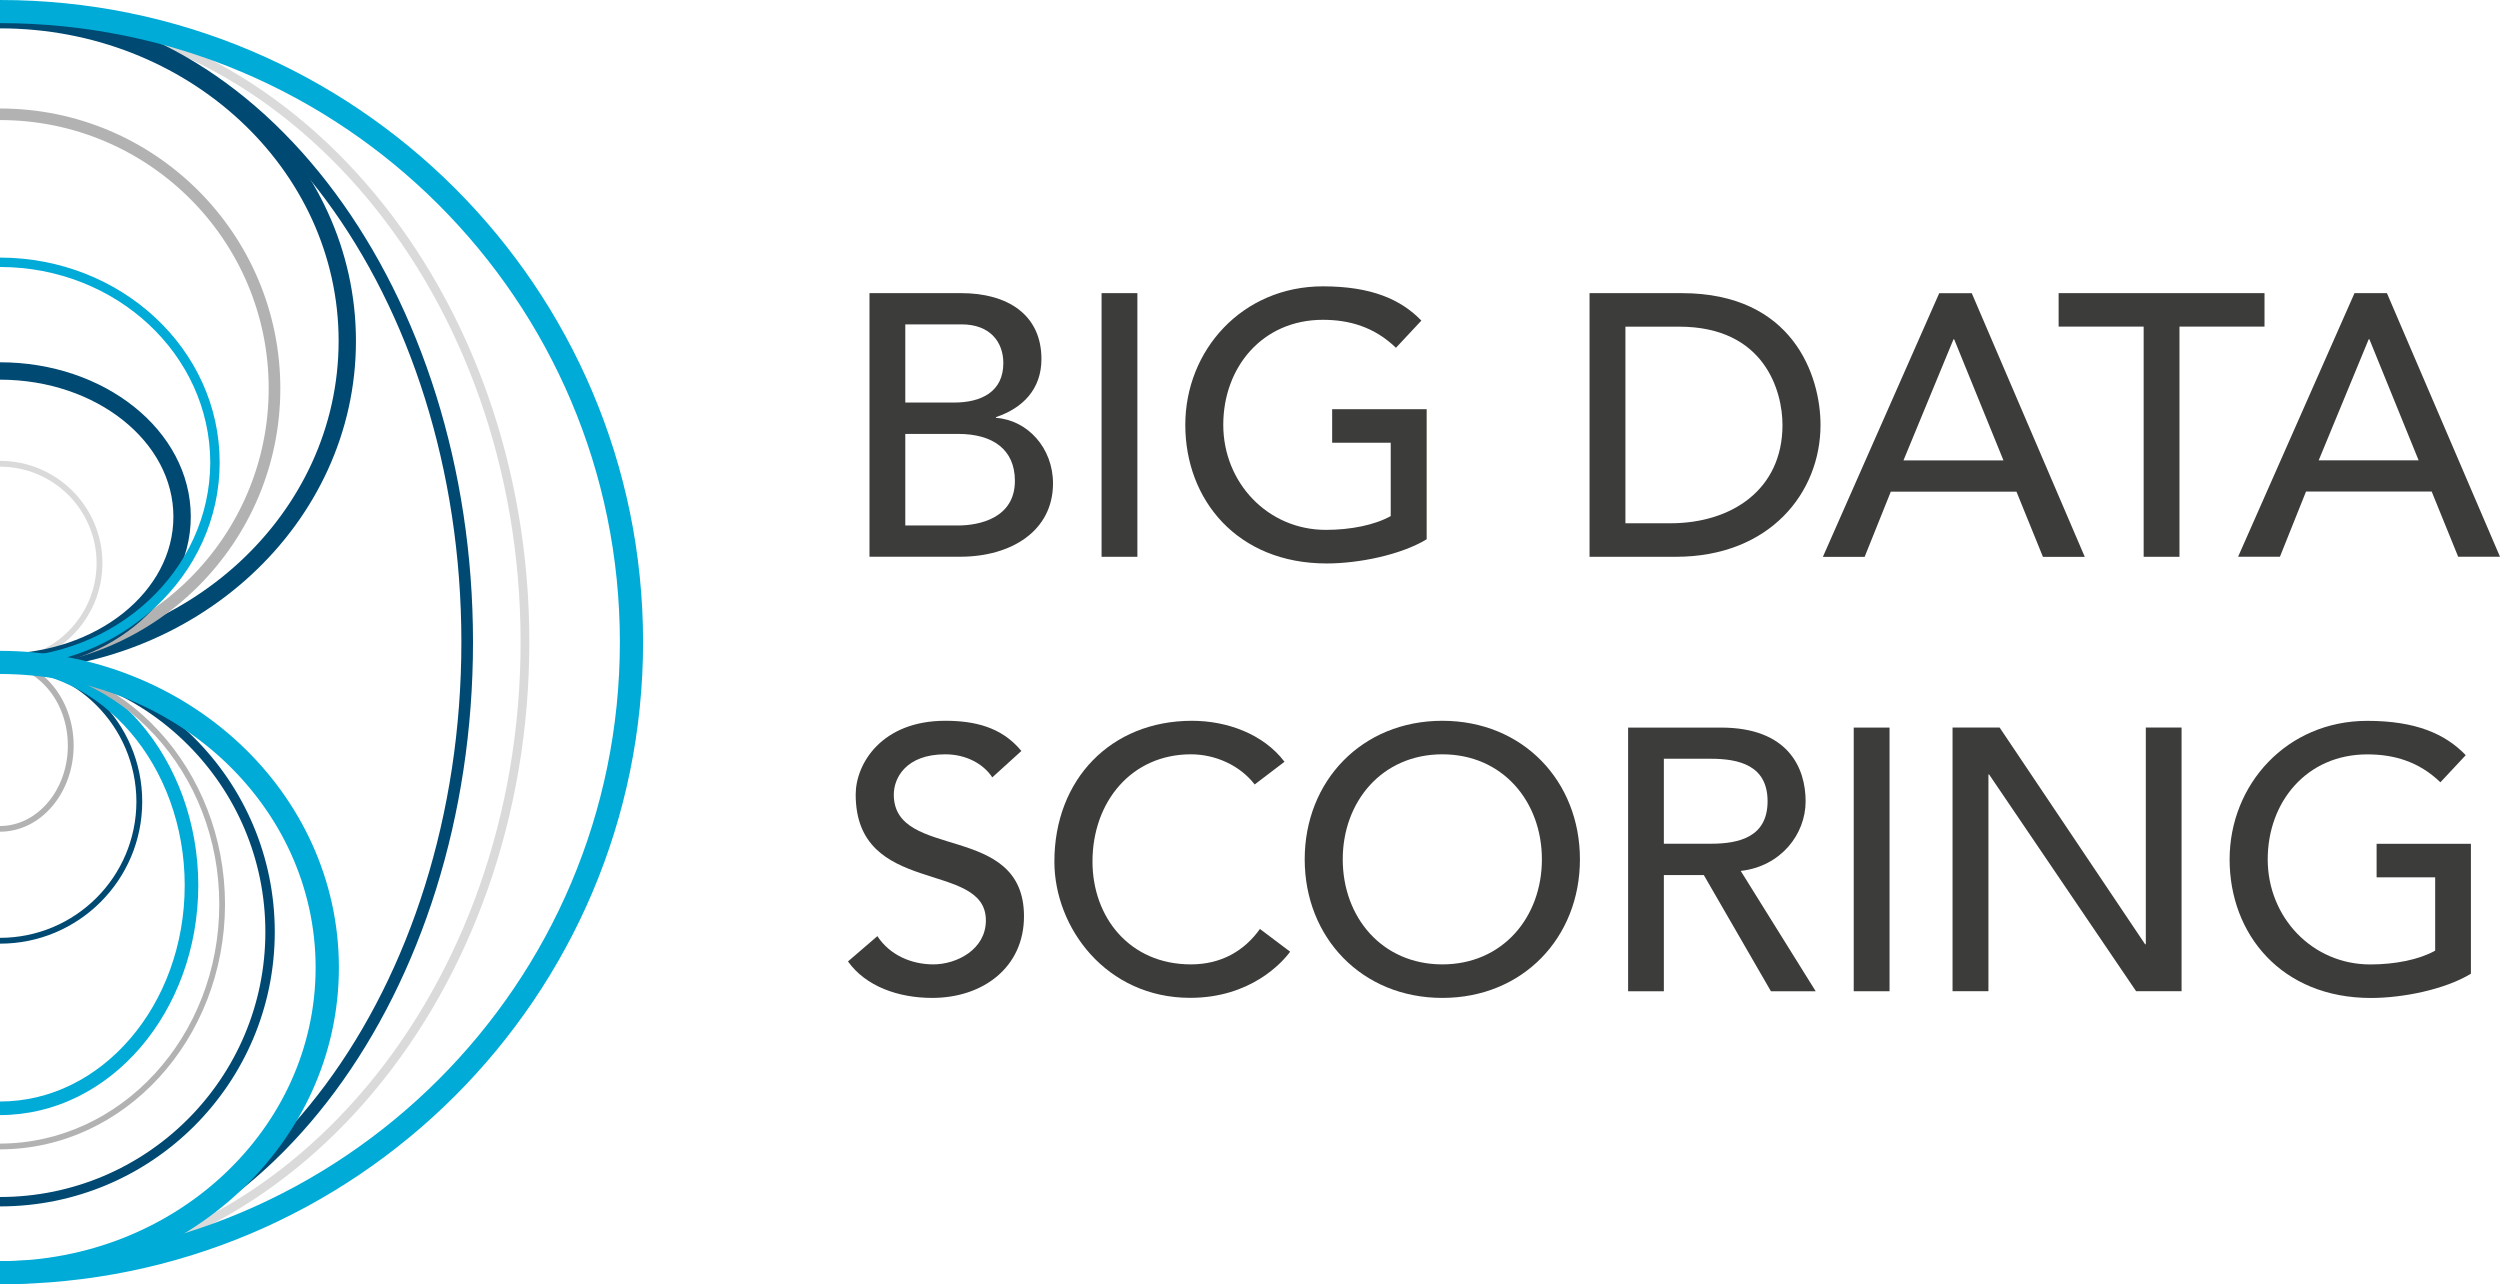
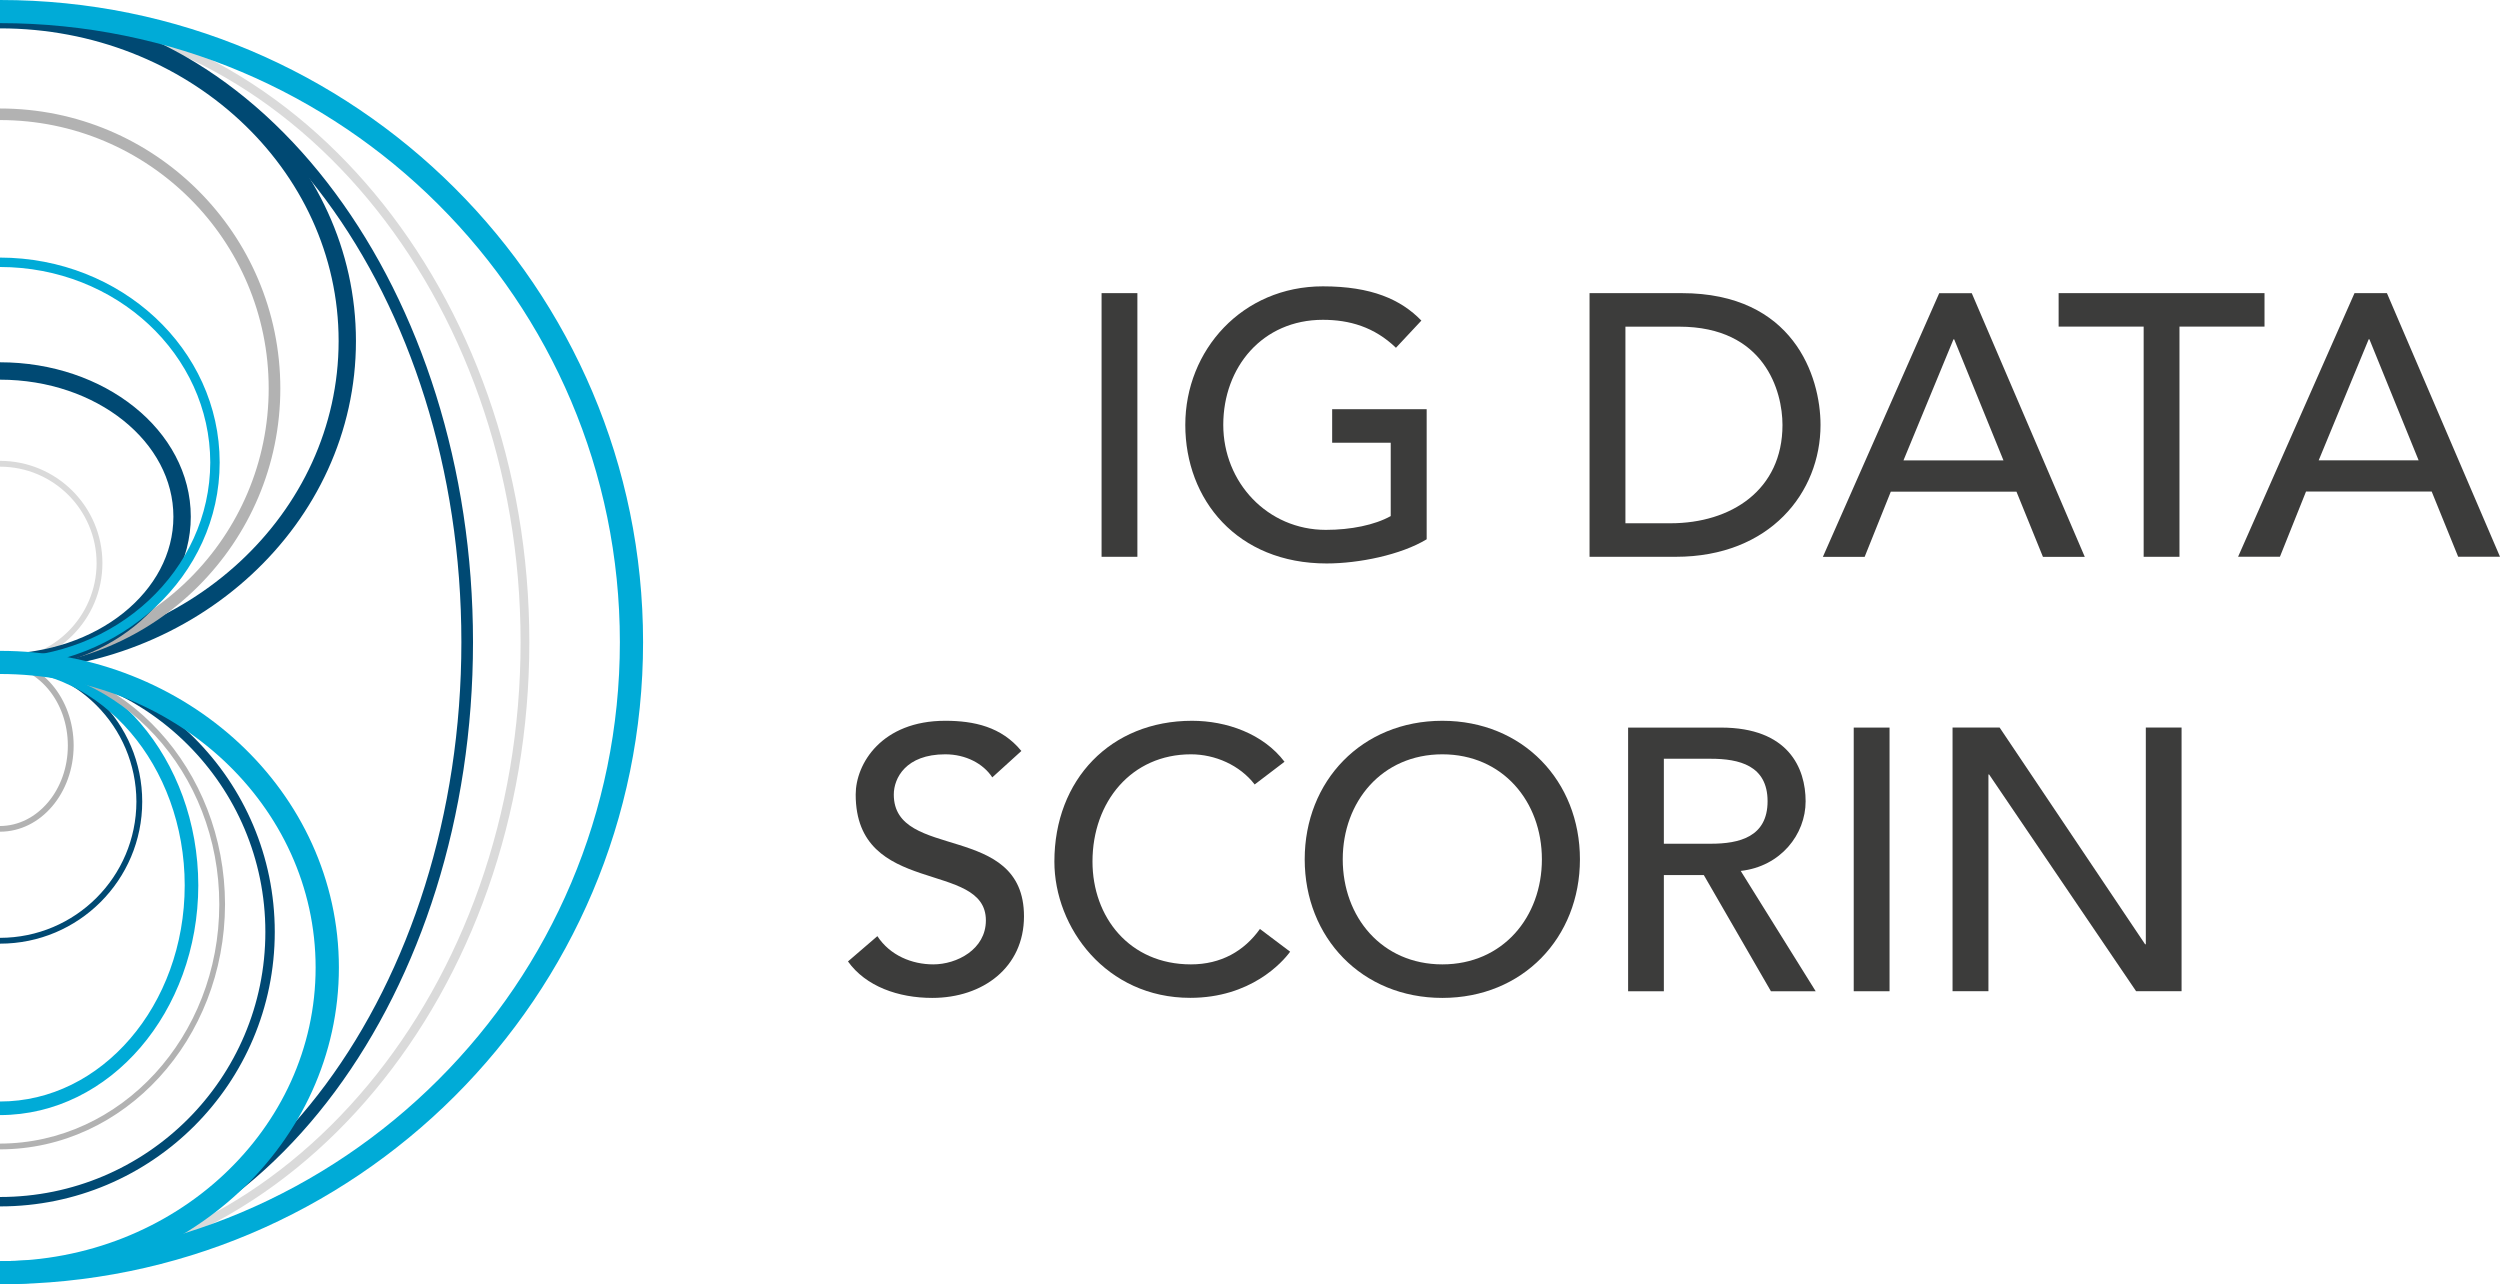
<svg xmlns="http://www.w3.org/2000/svg" id="uuid-d8736282-a085-4229-ad62-9cfaccbf7f1d" data-name="Layer 2" viewBox="0 0 382.5 196.5">
  <defs>
    <clipPath id="uuid-95f29c75-de12-4d99-a7e8-3268307f3b1a">
      <rect width="382.5" height="196.5" style="fill: none;" />
    </clipPath>
    <clipPath id="uuid-33e0fcdd-9686-4060-8a11-7fd86678dd50">
      <rect width="382.5" height="196.5" style="fill: none;" />
    </clipPath>
    <clipPath id="uuid-c889f23e-4016-4ca9-855d-56fc48f84a1b">
      <rect width="382.5" height="196.5" style="fill: none;" />
    </clipPath>
    <clipPath id="uuid-35788a19-f1a5-4a74-ae31-175fa36001a5">
      <rect width="382.5" height="196.5" style="fill: none;" />
    </clipPath>
  </defs>
  <g id="uuid-915e3ad6-dff7-48f8-89bf-e628a5c730ad" data-name="Layer 1">
    <g style="clip-path: url(#uuid-95f29c75-de12-4d99-a7e8-3268307f3b1a);">
      <path d="m0,194.05c21.95,0,41.84-10.68,56.28-28.02,14.43-17.33,23.37-41.3,23.37-67.79,0-26.49-8.94-50.46-23.37-67.79C41.84,13.12,21.95,2.44,0,2.44v-1.34c22.4,0,42.67,10.91,57.31,28.5,14.64,17.59,23.68,41.85,23.68,68.64s-9.04,51.06-23.68,68.64c-14.64,17.59-34.91,28.5-57.31,28.5v-1.34Z" style="fill: #dadada;" />
      <path d="m0,100.03c14.34,0,27.3-5.38,36.67-14.05,9.37-8.68,15.13-20.62,15.14-33.8,0-13.18-5.77-25.12-15.14-33.79C27.3,9.72,14.34,4.34,0,4.34V1.68c15.01,0,28.61,5.63,38.47,14.76,9.86,9.12,15.99,21.77,15.99,35.74,0,13.98-6.13,26.63-15.99,35.75-9.86,9.13-23.47,14.76-38.47,14.76v-2.66Z" style="fill: #004973;" />
      <path d="m0,100.48c11.35,0,21.63-4.59,29.07-12.02,7.44-7.43,12.04-17.69,12.04-29.03s-4.6-21.6-12.04-29.03c-7.44-7.43-17.72-12.03-29.07-12.03v-1.77c23.68,0,42.88,19.18,42.89,42.83,0,23.65-19.2,42.82-42.89,42.82v-1.77Z" style="fill: #b2b2b2;" />
      <path d="m0,2.66h0s0,0,0,0Zm0,191.17c19.4,0,37.02-10.61,49.83-27.9,12.81-17.28,20.76-41.23,20.76-67.69,0-26.46-7.95-50.41-20.76-67.69C37.02,13.26,19.4,2.66,0,2.66V.89c40.2.06,72.37,43.77,72.37,97.36,0,53.59-32.17,97.3-72.37,97.36v-1.77Z" style="fill: #004973;" />
      <path d="m0,100.92c8.16-.01,14.77-6.61,14.78-14.76-.01-8.16-6.62-14.75-14.78-14.76v-.89c8.65,0,15.67,7,15.67,15.65s-7.02,15.64-15.67,15.64v-.89Z" style="fill: #dadada;" />
      <path d="m0,58.09h0s0,0,0,0Zm0,41.94c7.4,0,14.08-2.41,18.87-6.24,4.79-3.84,7.66-9.04,7.66-14.73,0-5.69-2.87-10.89-7.66-14.73-4.78-3.83-11.46-6.24-18.87-6.24v-2.66c7.98,0,15.23,2.58,20.53,6.82,5.3,4.23,8.66,10.18,8.66,16.8,0,6.62-3.36,12.57-8.66,16.8-5.3,4.24-12.55,6.82-20.53,6.83v-2.66Z" style="fill: #004973;" />
      <path d="m0,100.64c17.8,0,32.14-13.43,32.17-29.89-.03-16.47-14.37-29.89-32.17-29.9v-1.44c18.52.03,33.6,13.99,33.61,31.34,0,17.34-15.09,31.3-33.61,31.33v-1.44Z" style="fill: #00abd7;" />
      <path d="m0,143.49c11.53-.02,20.85-9.33,20.87-20.84-.02-11.52-9.34-20.84-20.87-20.86v-.88c12.02,0,21.76,9.73,21.76,21.74,0,12-9.74,21.73-21.76,21.73v-.89Z" style="fill: #004973;" />
      <path d="m0,168.53c7.75,0,14.79-3.65,19.93-9.63,5.13-5.97,8.33-14.27,8.33-23.44s-3.2-17.47-8.33-23.44c-5.14-5.98-12.17-9.63-19.93-9.63v-2.08c16.88.03,30.31,15.86,30.34,35.15-.03,19.3-13.46,35.12-30.34,35.15v-2.08Z" style="fill: #00abd7;" />
      <path d="m0,101.79h0s0,0,0,0Zm0,24.59c5.67-.01,10.38-5.46,10.38-12.3,0-6.84-4.7-12.29-10.38-12.3v-.89c6.28.01,11.26,5.96,11.27,13.18-.01,7.22-4.98,13.17-11.27,13.18v-.89Z" style="fill: #b2b2b2;" />
      <path d="m0,102.06h0s0,0,0,0Zm0,81.08c11.21,0,21.36-4.54,28.71-11.88,7.35-7.34,11.89-17.47,11.89-28.67s-4.54-21.33-11.89-28.67c-7.35-7.34-17.5-11.88-28.71-11.88v-1.43c23.22,0,42.04,18.8,42.04,41.98S23.22,184.58,0,184.58v-1.44Z" style="fill: #004973;" />
      <path d="m0,174.97c18.5-.04,33.54-16.36,33.55-36.59,0-20.23-15.05-36.55-33.55-36.59v-.89c19.05,0,34.4,16.81,34.43,37.47-.04,20.67-15.39,37.47-34.43,37.48v-.89Z" style="fill: #b2b2b2;" />
      <path d="m0,103.12h0s0,0,0,0Zm0,89.84c13.38,0,25.46-5.05,34.19-13.2,8.73-8.15,14.1-19.35,14.1-31.72,0-12.37-5.37-23.57-14.1-31.72-8.73-8.14-20.82-13.2-34.19-13.2v-3.54c14.28,0,27.23,5.4,36.62,14.15,9.39,8.75,15.23,20.9,15.23,34.31,0,13.41-5.84,25.56-15.23,34.31-9.39,8.75-22.34,14.15-36.62,14.15v-3.54Z" style="fill: #00abd7;" />
      <path d="m0,192.95c26.19,0,49.9-10.6,67.06-27.74,17.17-17.14,27.78-40.81,27.78-66.97s-10.61-49.82-27.78-66.96C49.9,14.14,26.19,3.54,0,3.54V0C54.34,0,98.39,43.98,98.39,98.24c0,54.26-44.05,98.25-98.39,98.25v-3.54Z" style="fill: #00abd7;" />
-       <path d="m138.51,80.4h8.04c3.31,0,8.73-1.14,8.73-6.83,0-4.79-3.37-7.18-8.67-7.18h-8.1v14.01Zm0-18.81h7.47c4.16,0,7.53-1.65,7.53-6.03,0-3.2-1.99-5.93-6.38-5.93h-8.62v11.96Zm-5.48-16.74h14.04c7.02,0,12.27,3.24,12.27,10.08,0,4.62-2.86,7.52-6.96,8.89v.11c4.85.34,8.73,4.62,8.73,10.03,0,7.24-6.34,11.22-14.21,11.22h-13.87v-40.34Z" style="fill: #3c3c3b;" />
    </g>
    <rect x="168.54" y="44.85" width="5.48" height="40.34" style="fill: #3c3c3b;" />
    <g style="clip-path: url(#uuid-33e0fcdd-9686-4060-8a11-7fd86678dd50);">
      <path d="m218.28,62.62v19.89c-3.94,2.39-10.39,3.7-15.3,3.7-13.69,0-21.63-9.75-21.63-21.2s8.73-21.2,21.05-21.2c7.42,0,11.93,2,15.07,5.24l-3.89,4.16c-3.31-3.19-7.13-4.28-11.18-4.28-9.24,0-15.24,7.24-15.24,16.07s6.79,16.07,15.69,16.07c3.82,0,7.47-.74,9.93-2.11v-11.22h-8.96v-5.13h14.44Z" style="fill: #3c3c3b;" />
      <path d="m248.69,80.06h6.9c9.25,0,17.13-5.07,17.13-15.04,0-5.13-2.69-15.04-15.81-15.04h-8.22v30.09Zm-5.48-35.21h14.1c17.06,0,21.23,12.7,21.23,20.17,0,10.31-7.71,20.17-22.15,20.17h-13.19v-40.34Z" style="fill: #3c3c3b;" />
    </g>
    <path d="m306.53,70.44l-7.54-18.52h-.11l-7.65,18.52h15.3Zm-9.82-25.58h4.97l17.29,40.34h-6.4l-4.05-9.97h-19.23l-4,9.97h-6.39l17.8-40.34Z" style="fill: #3c3c3b;" />
    <polygon points="327.98 49.97 314.97 49.97 314.97 44.85 346.47 44.85 346.47 49.97 333.46 49.97 333.46 85.19 327.98 85.19 327.98 49.97" style="fill: #3c3c3b;" />
    <path d="m362.41,51.91h.11l7.53,18.52h-15.29l7.65-18.52Zm-2.17-7.06l-17.81,40.33h6.4l3.99-9.97h19.23l4.05,9.97h6.4l-17.3-40.33h-4.96Z" style="fill: #3c3c3b;" />
    <g style="clip-path: url(#uuid-c889f23e-4016-4ca9-855d-56fc48f84a1b);">
      <path d="m134.23,143.22c1.94,2.97,5.3,4.33,8.56,4.33,3.6,0,8.05-2.28,8.05-6.73,0-9.29-19.92-3.53-19.92-19.26,0-4.73,3.99-11.28,13.7-11.28,4.39,0,8.61.91,11.65,4.62l-4.45,4.04c-1.38-2.11-4.06-3.53-7.19-3.53-6.05,0-7.88,3.65-7.88,6.16,0,10.2,19.92,4.1,19.92,18.63,0,7.81-6.28,12.48-14.04,12.48-5.19,0-10.16-1.76-12.89-5.58l4.51-3.88Z" style="fill: #3c3c3b;" />
      <path d="m191.97,120.03c-2.28-2.96-6.05-4.62-9.76-4.62-9.07,0-15.06,7.24-15.06,16.41,0,8.49,5.65,15.73,15.06,15.73,4.62,0,8.16-2.05,10.56-5.42l4.62,3.48c-1.2,1.65-6.05,7.06-15.29,7.06-12.84,0-20.78-10.71-20.78-20.85,0-12.54,8.62-21.54,21.06-21.54,5.3,0,10.9,1.99,14.15,6.27l-4.56,3.47Z" style="fill: #3c3c3b;" />
      <path d="m235.91,131.48c0-8.83-5.99-16.07-15.23-16.07s-15.24,7.24-15.24,16.07,5.99,16.07,15.24,16.07,15.23-7.24,15.23-16.07m-36.29,0c0-11.97,8.73-21.2,21.06-21.2s21.05,9.23,21.05,21.2-8.73,21.2-21.05,21.2-21.06-9.23-21.06-21.2" style="fill: #3c3c3b;" />
      <path d="m254.57,129.09h7.19c4.34,0,8.68-1.03,8.68-6.5s-4.34-6.5-8.68-6.5h-7.19v12.99Zm-5.47-17.77h14.21c10.33,0,12.95,6.21,12.95,11.28s-3.82,9.97-9.93,10.65l11.47,18.41h-6.85l-10.27-17.78h-6.11v17.78h-5.47v-40.34Z" style="fill: #3c3c3b;" />
    </g>
    <rect x="283.62" y="111.32" width="5.48" height="40.34" style="fill: #3c3c3b;" />
    <polygon points="298.74 111.31 305.94 111.31 328.2 144.47 328.31 144.47 328.31 111.31 333.78 111.31 333.78 151.65 326.82 151.65 304.33 118.49 304.23 118.49 304.23 151.65 298.74 151.65 298.74 111.31" style="fill: #3c3c3b;" />
    <g style="clip-path: url(#uuid-35788a19-f1a5-4a74-ae31-175fa36001a5);">
-       <path d="m378.05,129.09v19.89c-3.94,2.4-10.39,3.71-15.29,3.71-13.7,0-21.63-9.75-21.63-21.2s8.74-21.2,21.06-21.2c7.42,0,11.93,1.99,15.07,5.25l-3.88,4.15c-3.31-3.19-7.13-4.27-11.19-4.27-9.24,0-15.23,7.24-15.23,16.07s6.79,16.07,15.69,16.07c3.82,0,7.48-.74,9.93-2.11v-11.22h-8.96v-5.13h14.44Z" style="fill: #3c3c3b;" />
-     </g>
+       </g>
  </g>
</svg>